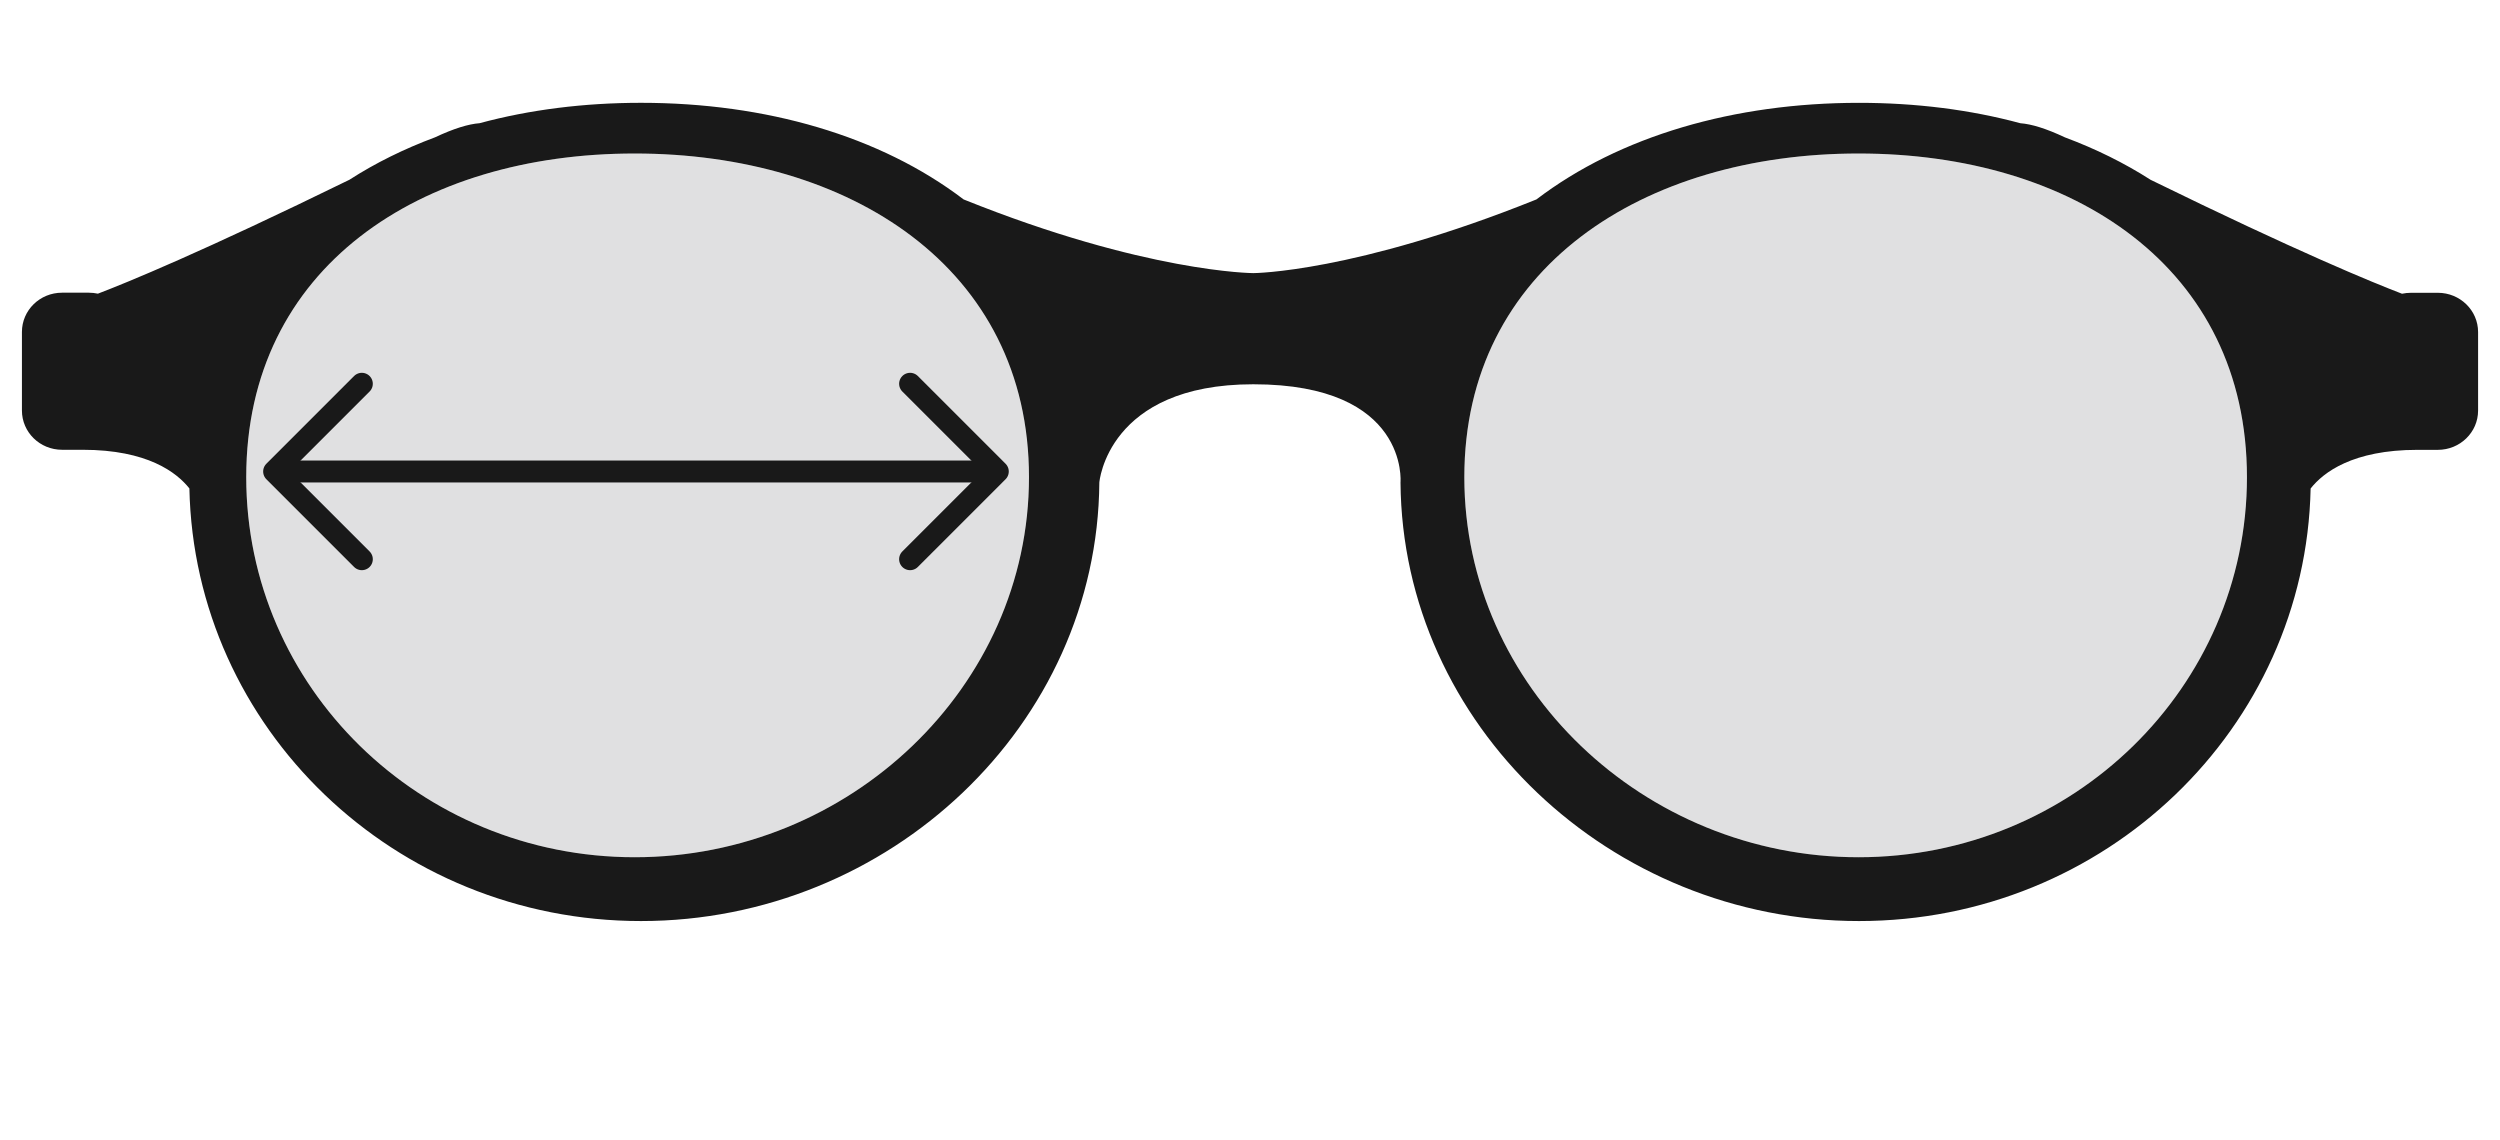
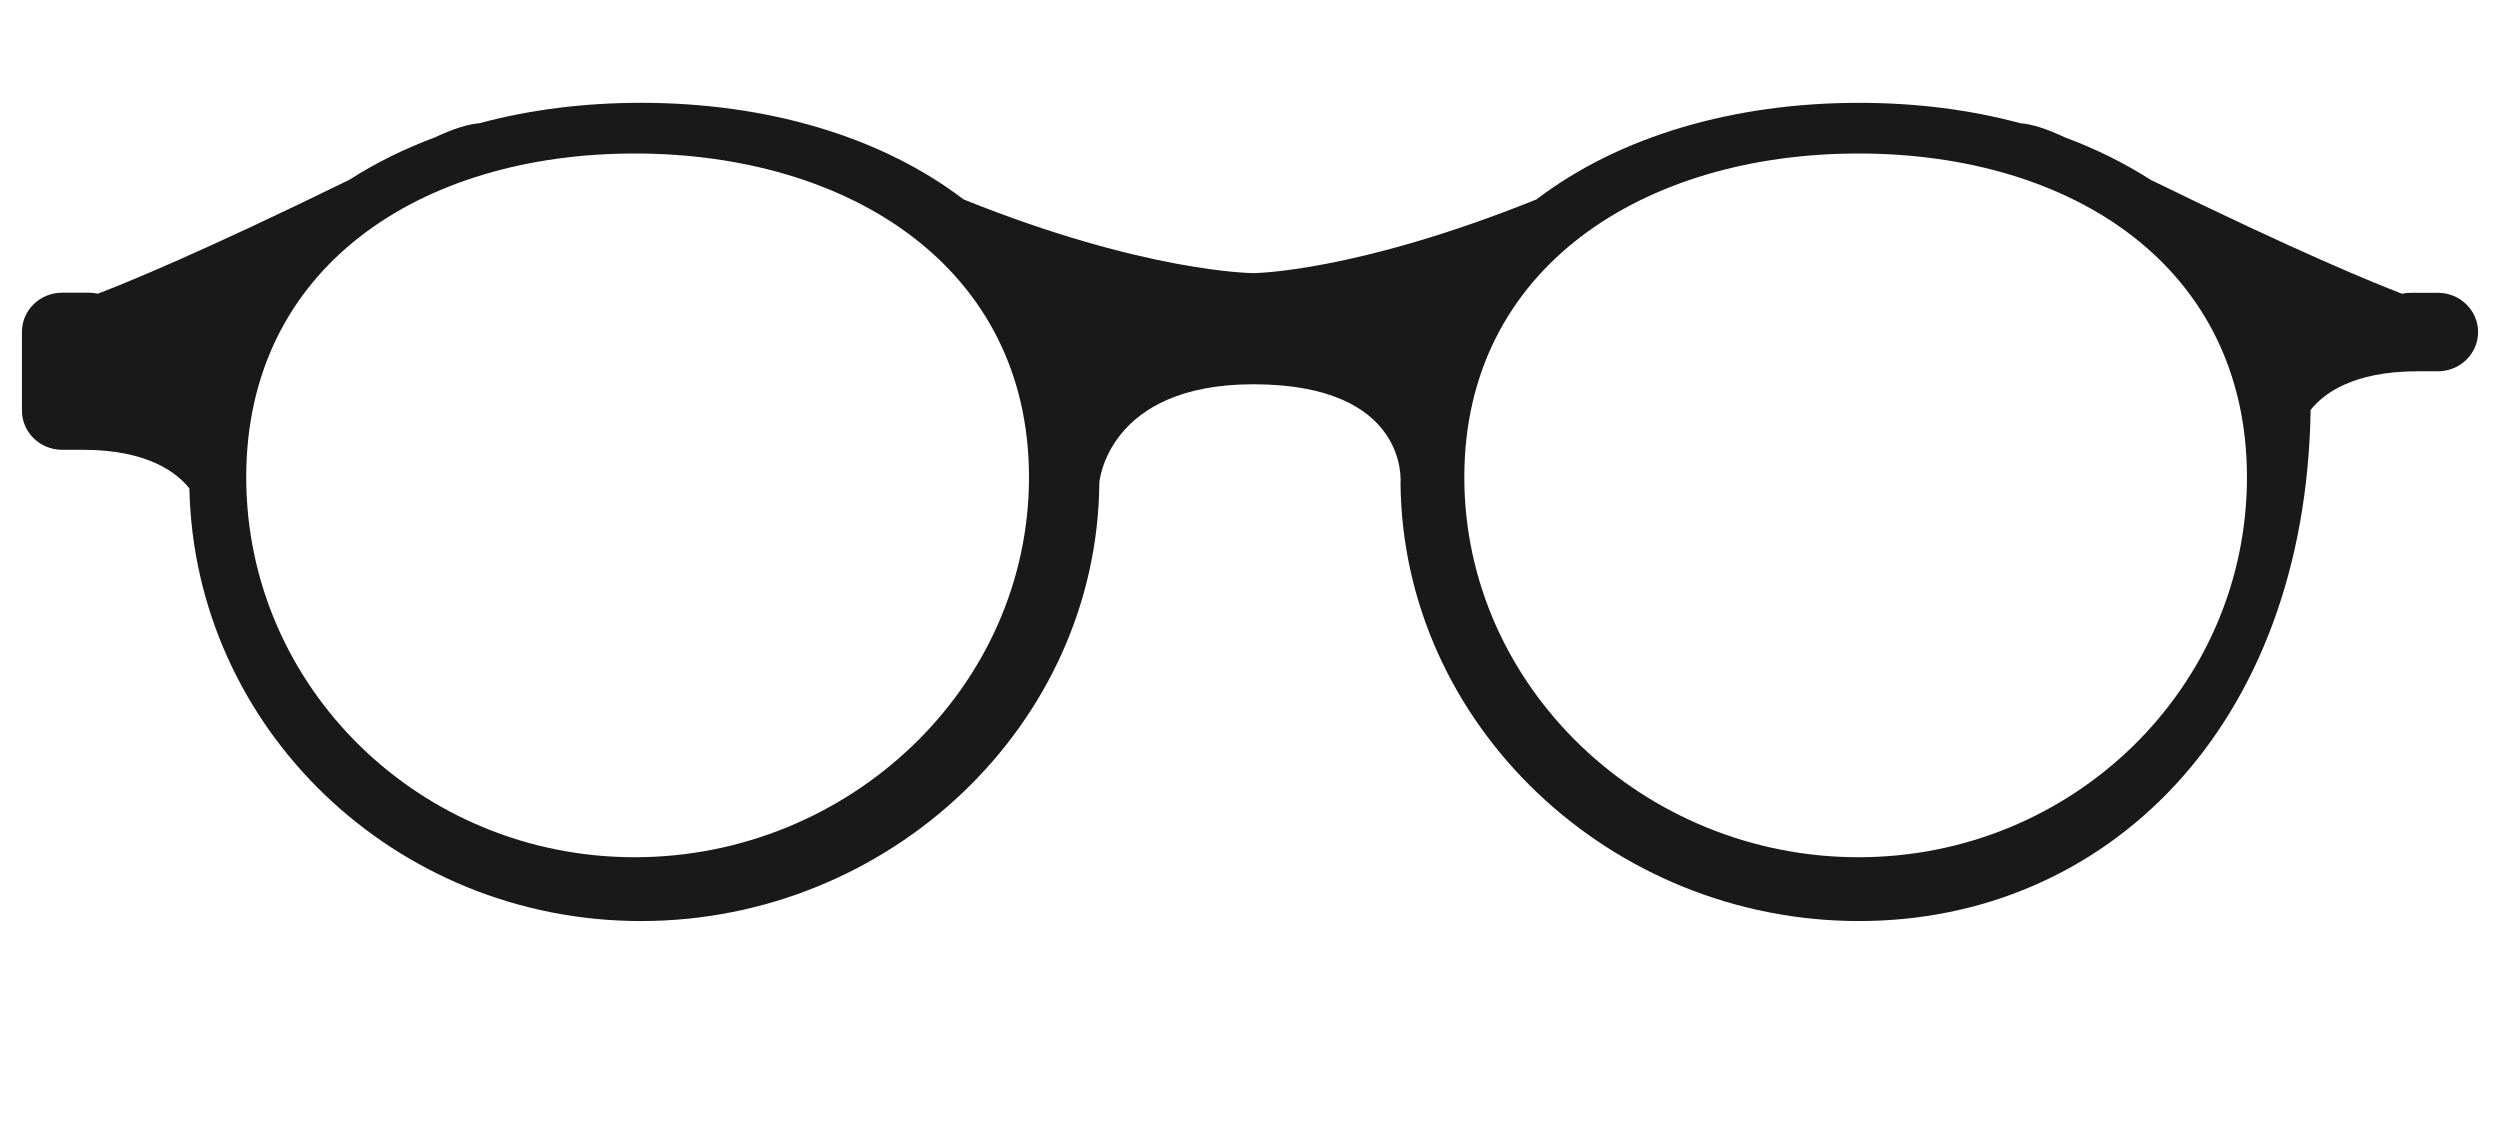
<svg xmlns="http://www.w3.org/2000/svg" width="114" height="52" viewBox="0 0 114 52">
  <title>icon_glasses_glasses_width</title>
  <g fill="none" fill-rule="evenodd">
    <g fill="#E0E0E1">
-       <path d="M84.747 39.09c-9.783 0-17.975-7.757-17.975-17.33C66.772 12.19 74.964 7 84.747 7c9.783 0 17.714 5.19 17.714 14.76 0 9.573-7.93 17.33-17.713 17.33zM28.942 7c9.788 0 17.98 5.19 17.98 14.76 0 9.573-8.192 17.33-17.98 17.33-9.783 0-17.714-7.757-17.714-17.33 0-9.57 7.93-14.76 17.714-14.76z" />
-     </g>
-     <path d="M2.83 13.347h1.223c.14 0 .278.016.412.044 1.335-.51 4.738-1.9 11.468-5.194 1.19-.767 2.503-1.412 3.904-1.935.85-.4 1.52-.605 2.03-.644 2.286-.617 4.767-.93 7.364-.93 5.685 0 10.907 1.508 14.71 4.406 8.305 3.342 13.21 3.36 13.21 3.36s4.605-.018 12.91-3.36c3.803-2.898 9.025-4.405 14.71-4.405 2.59 0 5.07.312 7.357.93.512.038 1.18.244 2.03.644 1.407.524 2.714 1.17 3.91 1.936 6.724 3.293 10.128 4.683 11.463 5.195.133-.027.272-.043.417-.043h1.218c1.012 0 1.835.8 1.835 1.79v3.582c0 .99-.823 1.79-1.835 1.79h-.935c-2.953 0-4.293 1.034-4.866 1.763C105.136 33.207 96.004 42 84.77 42c-11.33 0-20.824-8.938-20.907-20 0 0 .4-4.477-6.713-4.477-6.657 0-7.02 4.477-7.02 4.477-.082 11.062-9.576 20-20.9 20-11.234 0-20.366-8.793-20.594-19.727-.578-.73-1.913-1.763-4.866-1.763h-.94c-1.012 0-1.83-.8-1.83-1.79v-3.583c0-.99.818-1.79 1.83-1.79zM84.747 39.09c9.783 0 17.714-7.757 17.714-17.33C102.46 12.19 94.53 7 84.748 7c-9.783 0-17.975 5.19-17.975 14.76 0 9.573 8.192 17.33 17.975 17.33zM28.942 7c-9.783 0-17.714 5.19-17.714 14.76 0 9.573 7.93 17.33 17.714 17.33 9.788 0 17.98-7.757 17.98-17.33C46.922 12.19 38.73 7 28.942 7z" fill="#191919" />
-     <path d="M12.5 21.5h33" stroke="#191919" />
+       </g>
+     <path d="M2.83 13.347h1.223c.14 0 .278.016.412.044 1.335-.51 4.738-1.9 11.468-5.194 1.19-.767 2.503-1.412 3.904-1.935.85-.4 1.52-.605 2.03-.644 2.286-.617 4.767-.93 7.364-.93 5.685 0 10.907 1.508 14.71 4.406 8.305 3.342 13.21 3.36 13.21 3.36s4.605-.018 12.91-3.36c3.803-2.898 9.025-4.405 14.71-4.405 2.59 0 5.07.312 7.357.93.512.038 1.18.244 2.03.644 1.407.524 2.714 1.17 3.91 1.936 6.724 3.293 10.128 4.683 11.463 5.195.133-.027.272-.043.417-.043h1.218c1.012 0 1.835.8 1.835 1.79c0 .99-.823 1.79-1.835 1.79h-.935c-2.953 0-4.293 1.034-4.866 1.763C105.136 33.207 96.004 42 84.77 42c-11.33 0-20.824-8.938-20.907-20 0 0 .4-4.477-6.713-4.477-6.657 0-7.02 4.477-7.02 4.477-.082 11.062-9.576 20-20.9 20-11.234 0-20.366-8.793-20.594-19.727-.578-.73-1.913-1.763-4.866-1.763h-.94c-1.012 0-1.83-.8-1.83-1.79v-3.583c0-.99.818-1.79 1.83-1.79zM84.747 39.09c9.783 0 17.714-7.757 17.714-17.33C102.46 12.19 94.53 7 84.748 7c-9.783 0-17.975 5.19-17.975 14.76 0 9.573 8.192 17.33 17.975 17.33zM28.942 7c-9.783 0-17.714 5.19-17.714 14.76 0 9.573 7.93 17.33 17.714 17.33 9.788 0 17.98-7.757 17.98-17.33C46.922 12.19 38.73 7 28.942 7z" fill="#191919" />
    <g stroke="#191919" stroke-linecap="round" stroke-linejoin="round">
-       <path d="M12.5 21.5l4-4M16.5 25.5l-4-4" />
-     </g>
+       </g>
    <g stroke="#191919" stroke-linecap="round" stroke-linejoin="round">
-       <path d="M45.5 21.5l-4-4M41.5 25.5l4-4" />
-     </g>
+       </g>
  </g>
</svg>